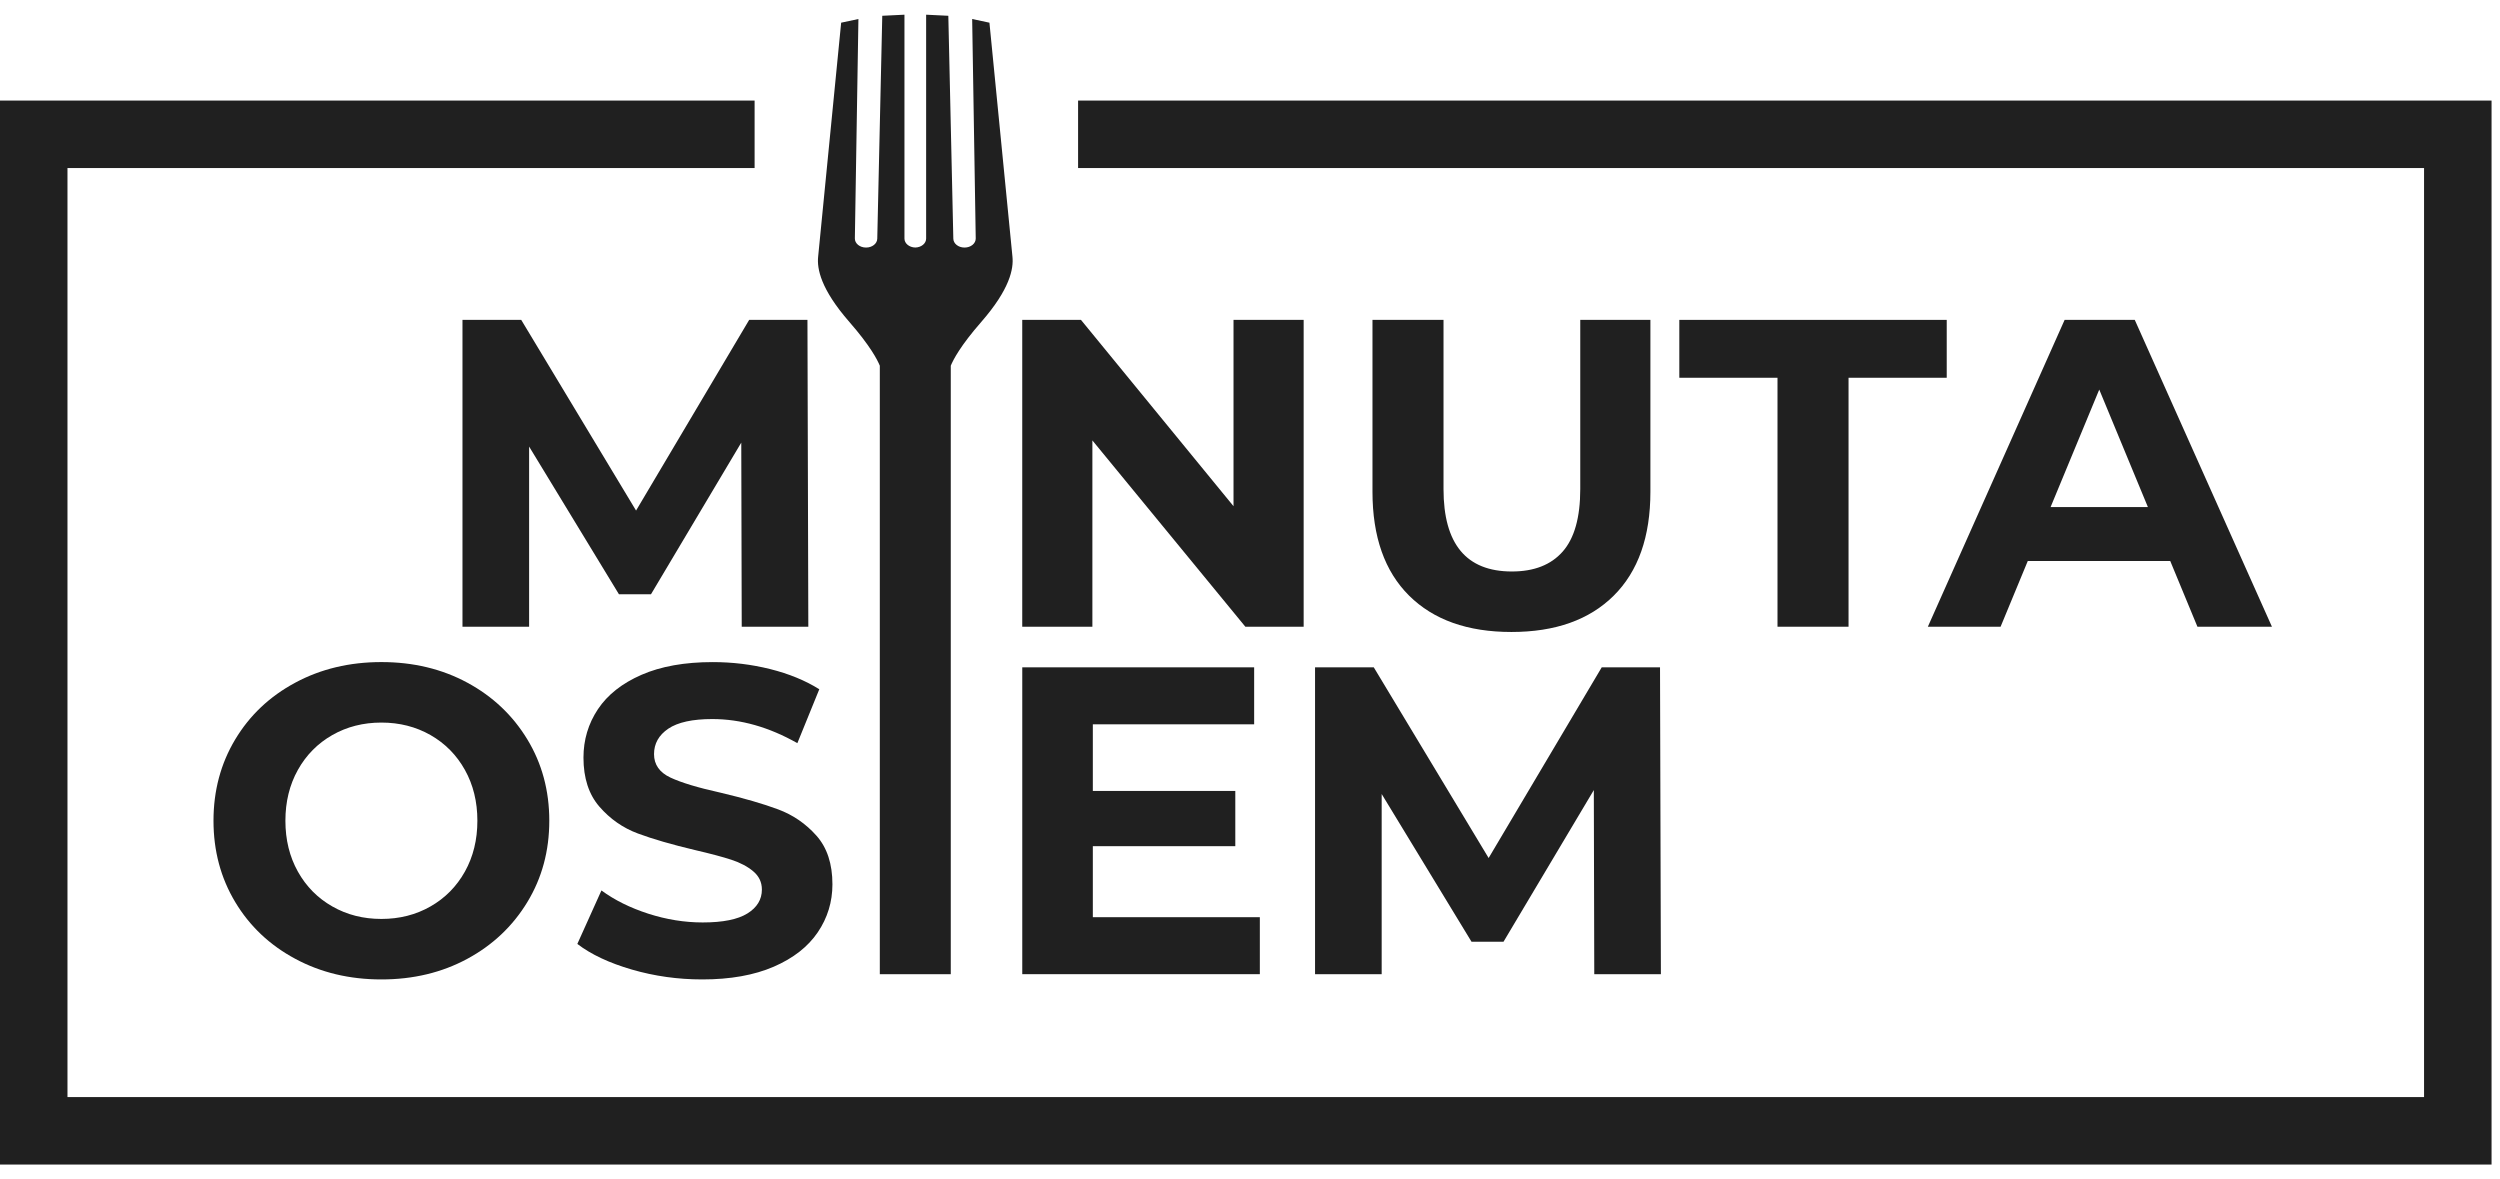
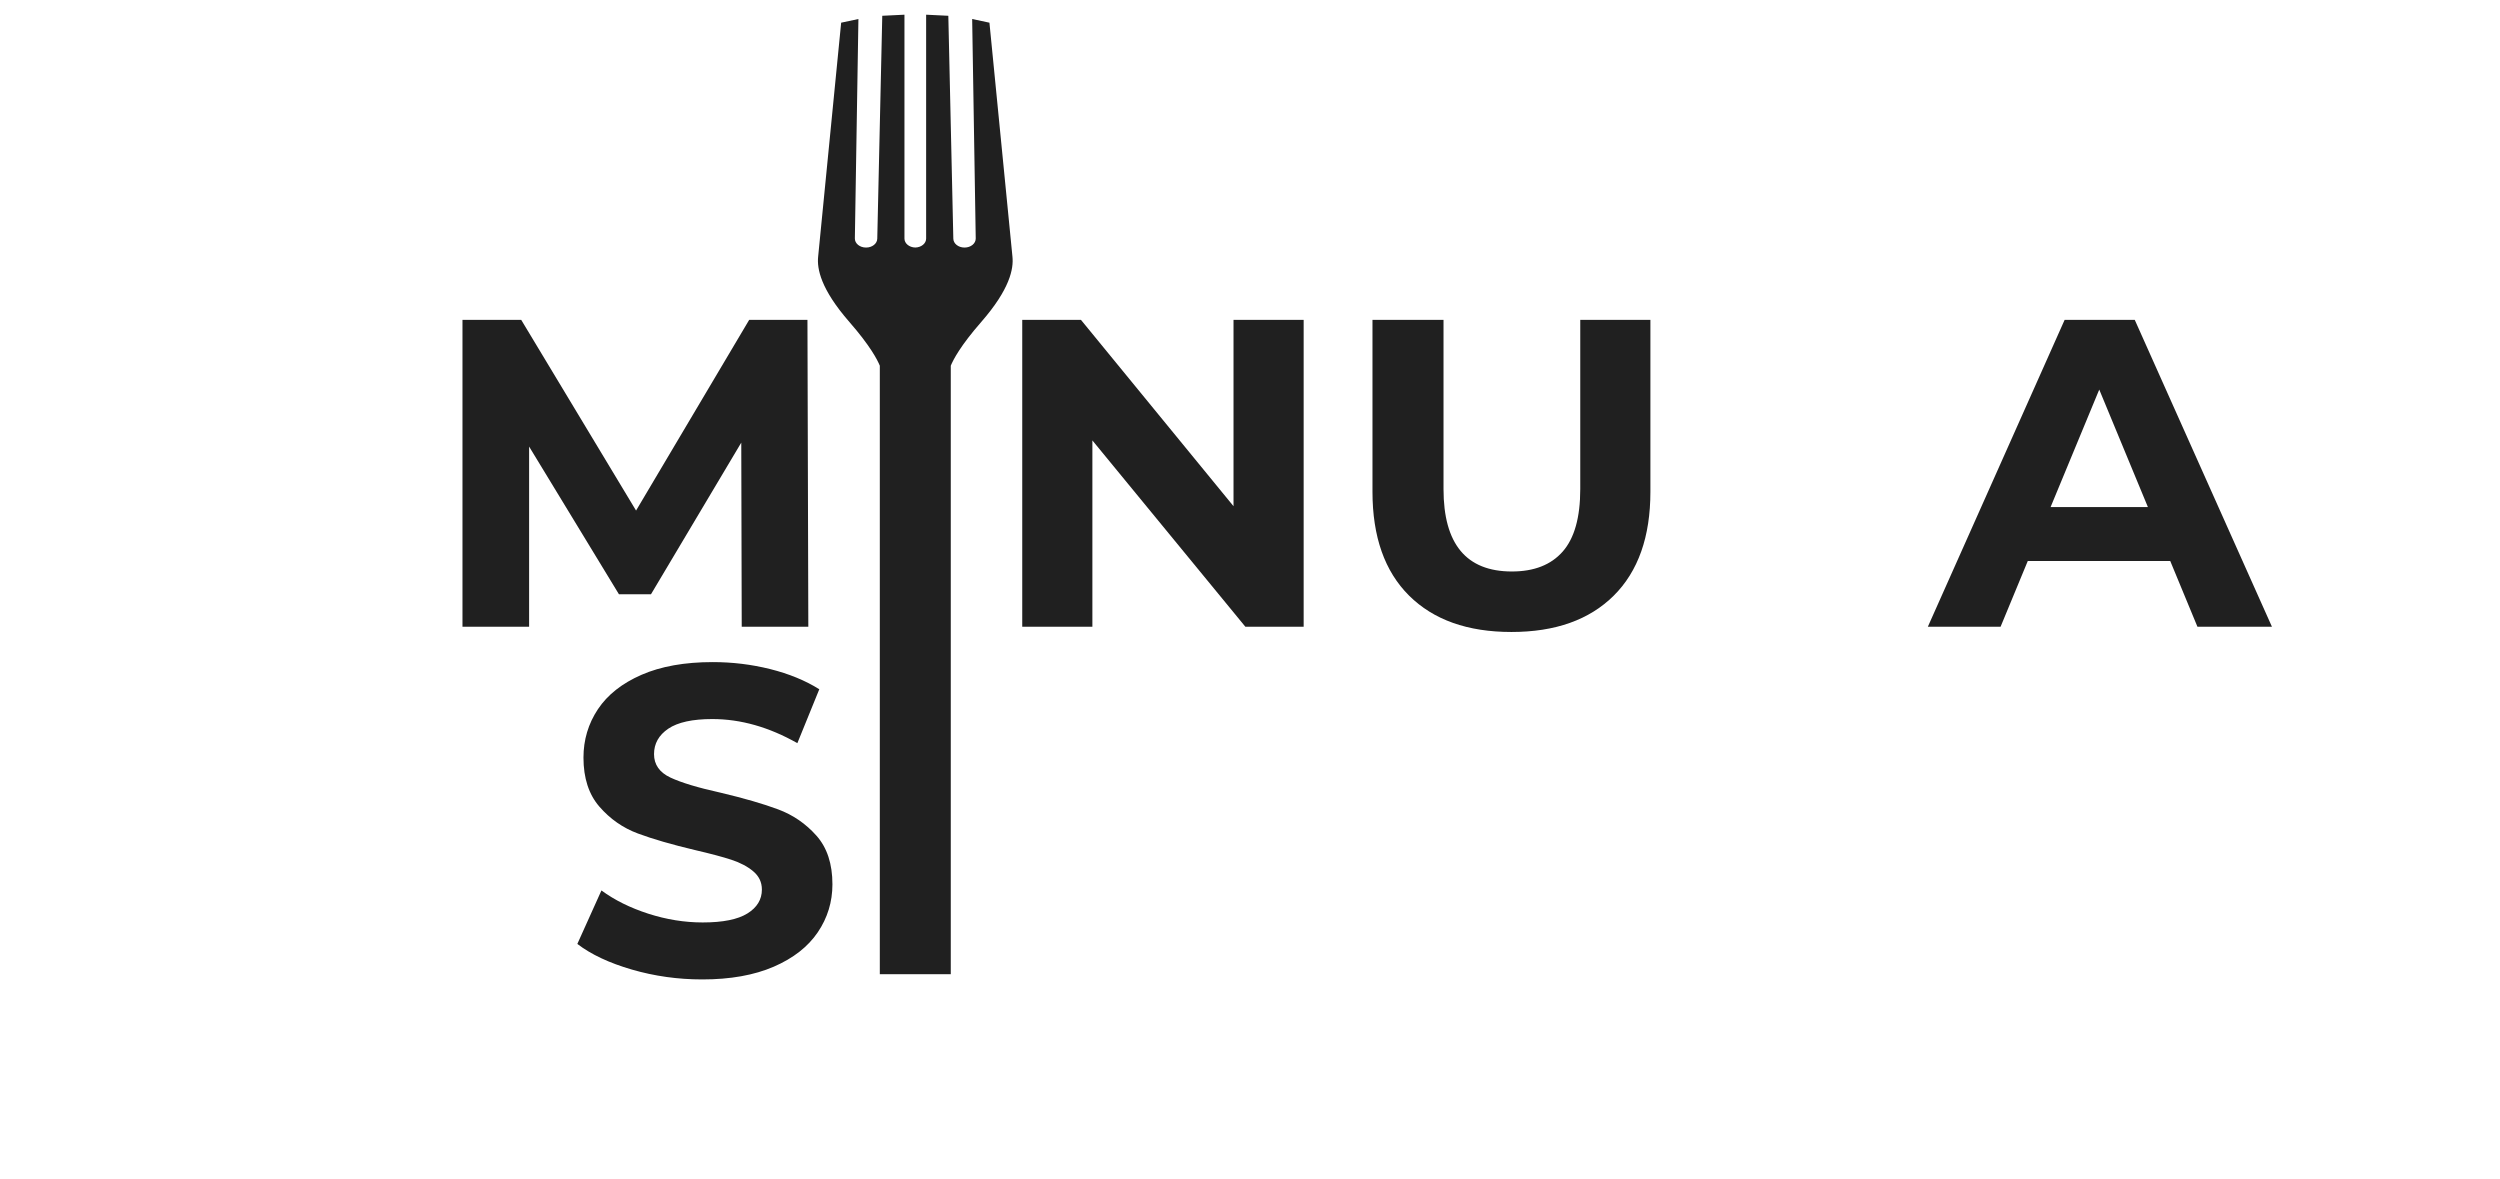
<svg xmlns="http://www.w3.org/2000/svg" width="106" height="50" viewBox="0 0 106 50" fill="none">
  <g id="Logo">
    <path id="Path 1944" d="M26.969 21.648L22.1 13.563H19.609V26.573H22.434V18.934L26.244 25.198H27.601L31.43 18.767L31.449 26.573H34.273L34.236 13.563H31.765L26.969 21.648Z" fill="#202020" />
    <path id="Path 1945" d="M46.317 18.674L52.803 26.573H55.275V13.563H52.301V21.463L45.833 13.563H43.343V26.573H46.317V18.674Z" fill="#202020" />
    <path id="Path 1946" d="M58.193 13.563V20.849C58.193 22.757 58.71 24.225 59.745 25.254C60.78 26.282 62.226 26.796 64.085 26.796C65.944 26.796 67.39 26.282 68.424 25.254C69.459 24.225 69.977 22.757 69.977 20.849V13.563H67.003V20.737C67.003 21.94 66.755 22.822 66.26 23.385C65.764 23.95 65.045 24.231 64.104 24.231C62.171 24.231 61.205 23.067 61.205 20.737V13.563H58.193Z" fill="#202020" />
-     <path id="Path 1947" d="M71.203 16.017H75.366V26.573H78.378V16.017H82.541V13.563H71.203V16.017Z" fill="#202020" />
    <path id="Path 1948" d="M84.825 26.573L85.978 23.786H92.018L93.171 26.573H96.33L90.514 13.563H87.54L81.741 26.573H84.825ZM89.008 16.518L91.071 21.5H86.945L89.008 16.518Z" fill="#202020" />
-     <path id="Path 1949" d="M19.814 28.945C18.736 28.363 17.522 28.072 16.171 28.072C14.82 28.072 13.602 28.363 12.52 28.945C11.434 29.527 10.586 30.33 9.973 31.352C9.36 32.374 9.052 33.524 9.052 34.799C9.052 36.076 9.36 37.226 9.973 38.247C10.586 39.269 11.434 40.072 12.52 40.654C13.602 41.237 14.82 41.528 16.171 41.528C17.522 41.528 18.736 41.237 19.814 40.654C20.892 40.072 21.74 39.269 22.36 38.247C22.98 37.226 23.29 36.076 23.29 34.799C23.29 33.524 22.98 32.374 22.36 31.352C21.74 30.33 20.892 29.527 19.814 28.945ZM19.712 36.956C19.359 37.588 18.872 38.08 18.253 38.433C17.633 38.787 16.94 38.963 16.171 38.963C15.402 38.963 14.709 38.787 14.09 38.433C13.47 38.08 12.983 37.588 12.63 36.956C12.277 36.324 12.101 35.605 12.101 34.799C12.101 33.995 12.277 33.276 12.63 32.644C12.983 32.012 13.47 31.52 14.09 31.166C14.709 30.814 15.402 30.637 16.171 30.637C16.94 30.637 17.633 30.814 18.253 31.166C18.872 31.52 19.359 32.012 19.712 32.644C20.065 33.276 20.241 33.995 20.241 34.799C20.241 35.605 20.065 36.324 19.712 36.956Z" fill="#202020" />
    <path id="Path 1950" d="M31.69 38.731C31.281 38.985 30.649 39.112 29.794 39.112C29.026 39.112 28.258 38.988 27.489 38.741C26.721 38.493 26.058 38.164 25.501 37.755L24.479 40.023C25.061 40.468 25.832 40.831 26.793 41.11C27.752 41.389 28.747 41.528 29.775 41.528C30.965 41.528 31.975 41.348 32.805 40.989C33.635 40.63 34.257 40.143 34.673 39.53C35.088 38.917 35.295 38.238 35.295 37.495C35.295 36.628 35.069 35.94 34.617 35.432C34.165 34.924 33.623 34.552 32.991 34.317C32.359 34.081 31.547 33.846 30.556 33.611C29.602 33.4 28.893 33.187 28.429 32.97C27.964 32.752 27.731 32.421 27.731 31.975C27.731 31.529 27.932 31.17 28.336 30.896C28.738 30.625 29.36 30.488 30.203 30.488C31.405 30.488 32.607 30.829 33.808 31.51L34.738 29.224C34.144 28.852 33.449 28.568 32.657 28.369C31.863 28.171 31.052 28.073 30.222 28.073C29.032 28.073 28.025 28.252 27.202 28.611C26.378 28.971 25.761 29.457 25.352 30.07C24.944 30.684 24.739 31.368 24.739 32.123C24.739 32.991 24.965 33.685 25.417 34.205C25.87 34.725 26.412 35.104 27.044 35.339C27.675 35.575 28.487 35.81 29.478 36.045C30.122 36.195 30.634 36.33 31.012 36.454C31.389 36.578 31.7 36.742 31.941 36.947C32.183 37.151 32.304 37.408 32.304 37.718C32.304 38.139 32.099 38.477 31.69 38.731Z" fill="#202020" />
-     <path id="Path 1951" d="M53.176 30.711V28.295H43.344V41.305H53.417V38.889H46.336V35.878H52.377V33.536H46.336V30.711H53.176Z" fill="#202020" />
-     <path id="Path 1952" d="M55.758 41.305H58.583V33.666L62.392 39.929H63.749L67.578 33.499L67.597 41.305H70.422L70.385 28.295H67.913L63.118 36.38L58.248 28.295H55.758V41.305Z" fill="#202020" />
-     <path id="Path 1953" d="M45.711 4.264V7.125H102.78V46.516H2.861V7.125H31.995V4.264H0V49.377H105.642V4.264H45.711Z" fill="#202020" />
    <path id="Path 1954" d="M37.304 15.506V16.518V26.239V28.295V40.794V41.305H40.313V40.794V28.295V26.239V16.518V15.506C40.417 15.252 40.723 14.66 41.604 13.652C42.824 12.254 42.98 11.393 42.928 10.885C42.875 10.376 41.952 0.962 41.952 0.962L41.22 0.806L41.371 10.111C41.374 10.323 41.162 10.496 40.901 10.496H40.892C40.635 10.496 40.426 10.33 40.421 10.122L40.209 0.669L39.268 0.623V10.116C39.268 10.323 39.063 10.49 38.808 10.495C38.554 10.49 38.349 10.323 38.349 10.116V0.623L37.408 0.669L37.196 10.122C37.191 10.33 36.981 10.496 36.725 10.496H36.717C36.455 10.496 36.243 10.323 36.246 10.111L36.397 0.806L35.665 0.962C35.665 0.962 34.742 10.376 34.689 10.885C34.637 11.393 34.794 12.254 36.014 13.652C36.895 14.661 37.2 15.253 37.304 15.506Z" fill="#202020" />
  </g>
</svg>